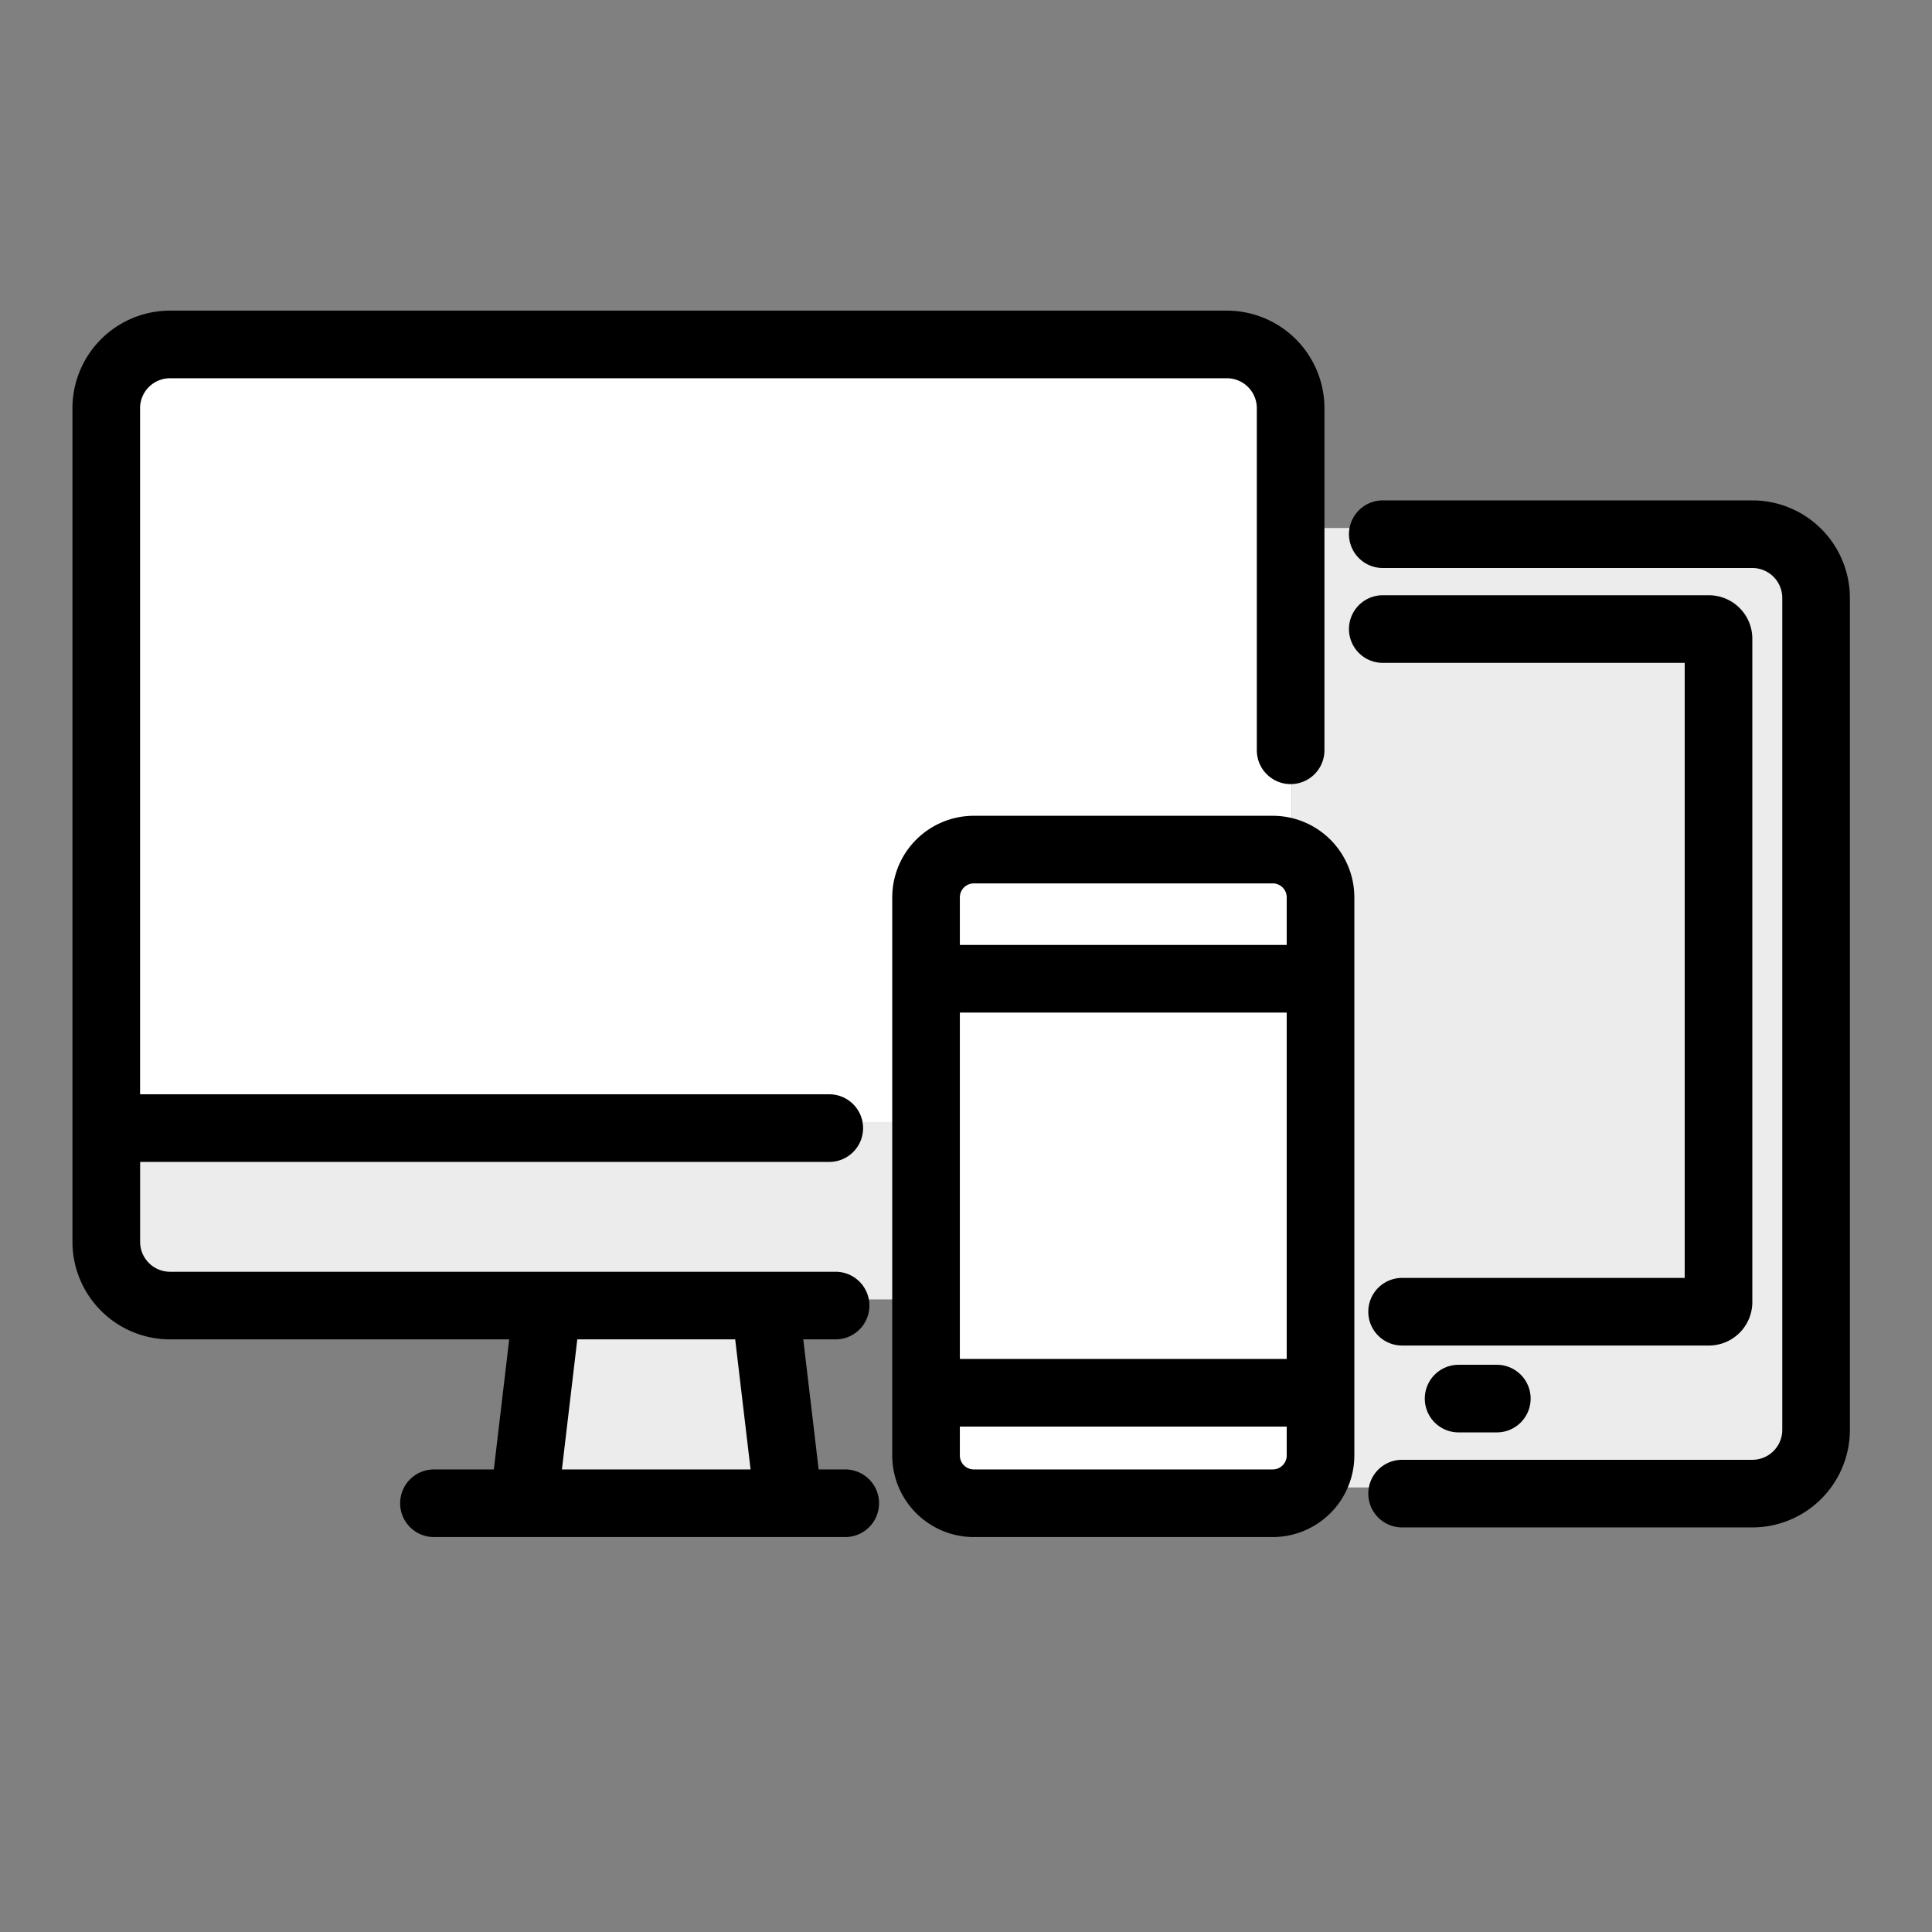
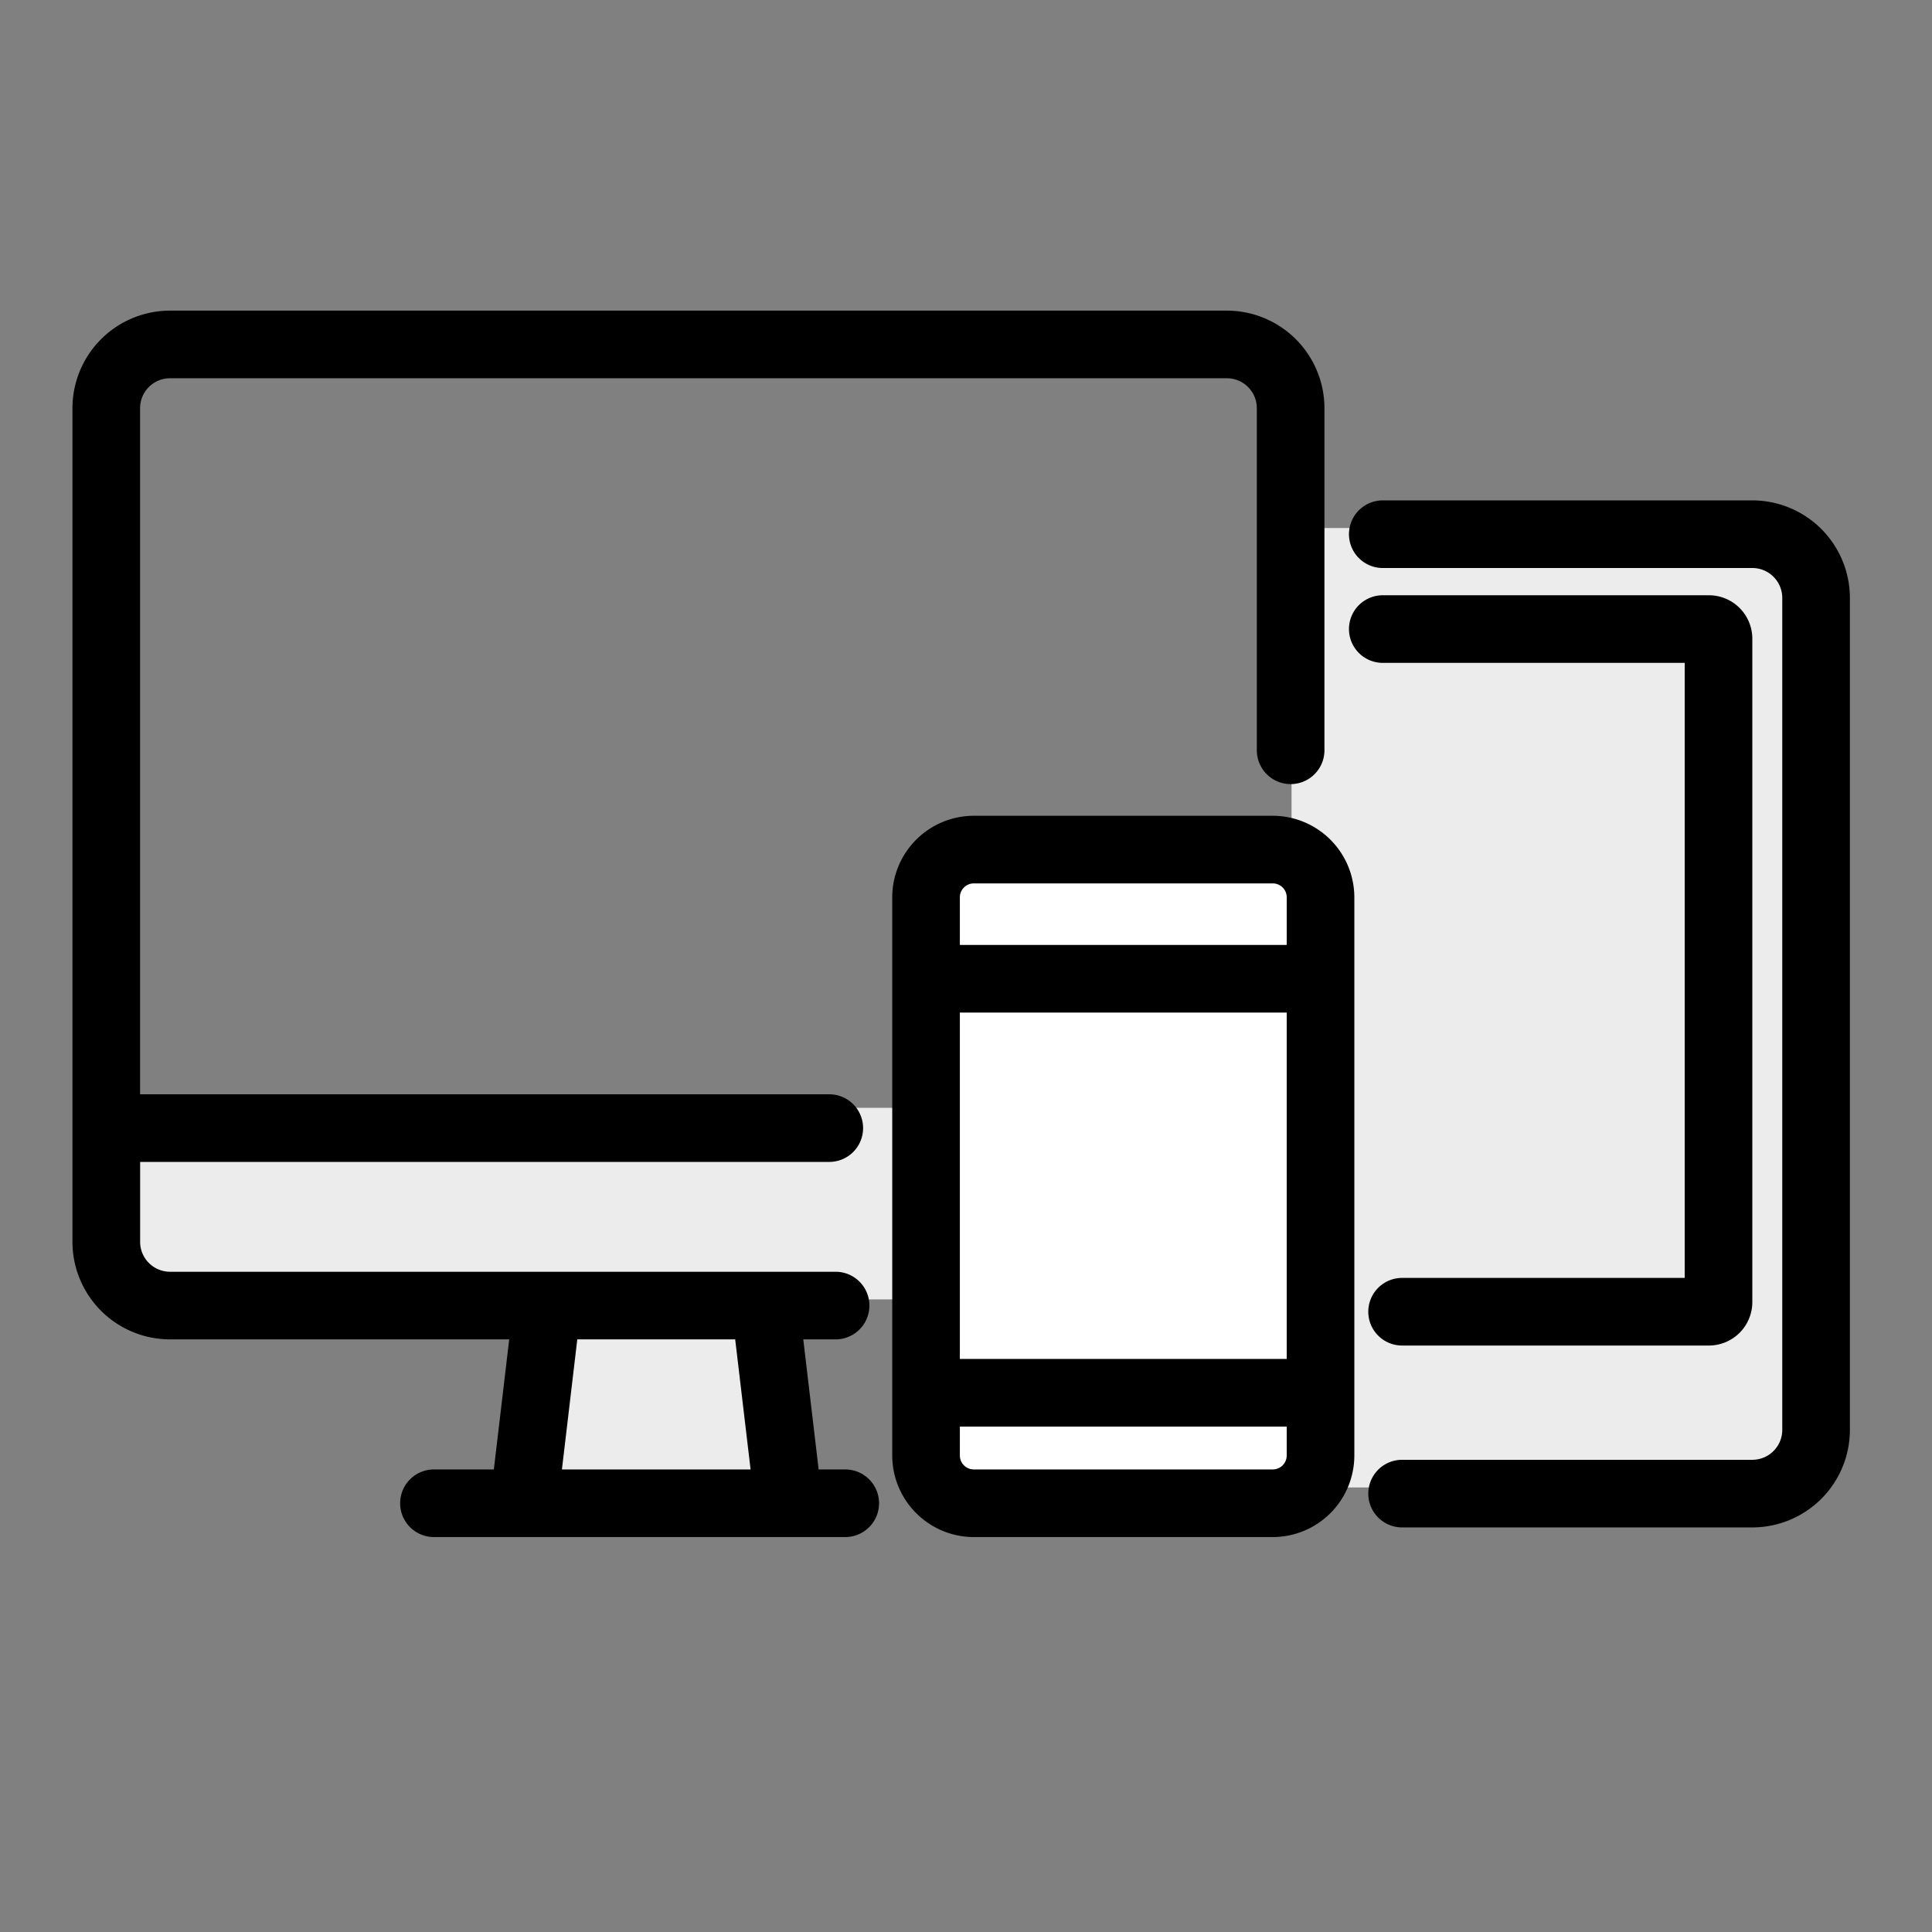
<svg xmlns="http://www.w3.org/2000/svg" id="레이어_1" data-name="레이어 1" viewBox="0 0 200 200">
  <rect x="0" y="0" width="200" height="200" fill="#808080" stroke="none" />
  <defs>
    <style>.cls-1{fill:#ececec;}.cls-2{fill:#fff;}</style>
  </defs>
  <rect class="cls-1" x="11" y="114.682" width="122.606" height="19.834" />
  <rect class="cls-1" x="133.701" y="54.662" width="54.299" height="99.318" />
-   <rect class="cls-2" x="11" y="35.02" width="122.701" height="81.124" />
  <rect class="cls-2" x="95.864" y="87.312" width="40.838" height="67.667" rx="4.945" />
  <polygon class="cls-1" points="56.65 134.516 54.49 152.797 84.495 152.797 79.217 134.516 56.65 134.516" />
  <path d="M87.5,152.116H84.746l-1.591-13.464H86.5a3.5,3.5,0,0,0,0-7h-68.9a3.1,3.1,0,0,1-3.094-3.094v-8.277H85.847a3.5,3.5,0,0,0,0-7H14.5V42.251a3.1,3.1,0,0,1,3.094-3.094H127.012a3.1,3.1,0,0,1,3.094,3.094V77.67a3.5,3.5,0,1,0,7,0V42.251a10.105,10.105,0,0,0-10.094-10.094H17.594A10.105,10.105,0,0,0,7.5,42.251v86.307a10.105,10.105,0,0,0,10.094,10.094H52.713l-1.591,13.464h-6.2a3.5,3.5,0,0,0,0,7H87.5a3.5,3.5,0,0,0,0-7ZM59.761,138.652H76.107L77.7,152.116H58.17Z" />
  <path d="M131.756,84.449H100.809a8.454,8.454,0,0,0-8.445,8.445V150.67a8.455,8.455,0,0,0,8.445,8.446h30.947a8.455,8.455,0,0,0,8.445-8.446V92.894A8.454,8.454,0,0,0,131.756,84.449Zm-32.392,20.37H133.2v35.86H99.364Zm1.445-13.37h30.947a1.446,1.446,0,0,1,1.445,1.445v4.925H99.364V92.894A1.446,1.446,0,0,1,100.809,91.449Zm30.947,60.667H100.809a1.447,1.447,0,0,1-1.445-1.446v-2.991H133.2v2.991A1.447,1.447,0,0,1,131.756,152.116Z" />
  <path d="M181.406,51.8H143.145a3.5,3.5,0,0,0,0,7h38.261a3.1,3.1,0,0,1,3.094,3.094v86.13a3.1,3.1,0,0,1-3.094,3.094H145.145a3.5,3.5,0,0,0,0,7h36.261A10.105,10.105,0,0,0,191.5,148.022V61.892A10.105,10.105,0,0,0,181.406,51.8Z" />
  <path d="M174.4,68.62v63.669H145.145a3.5,3.5,0,1,0,0,7H176.9a4.5,4.5,0,0,0,4.5-4.5V66.12a4.5,4.5,0,0,0-4.5-4.5H143.145a3.5,3.5,0,1,0,0,7Z" />
-   <path d="M150.994,141.282a3.5,3.5,0,0,0,0,7h3.957a3.5,3.5,0,0,0,0-7Z" />
</svg>